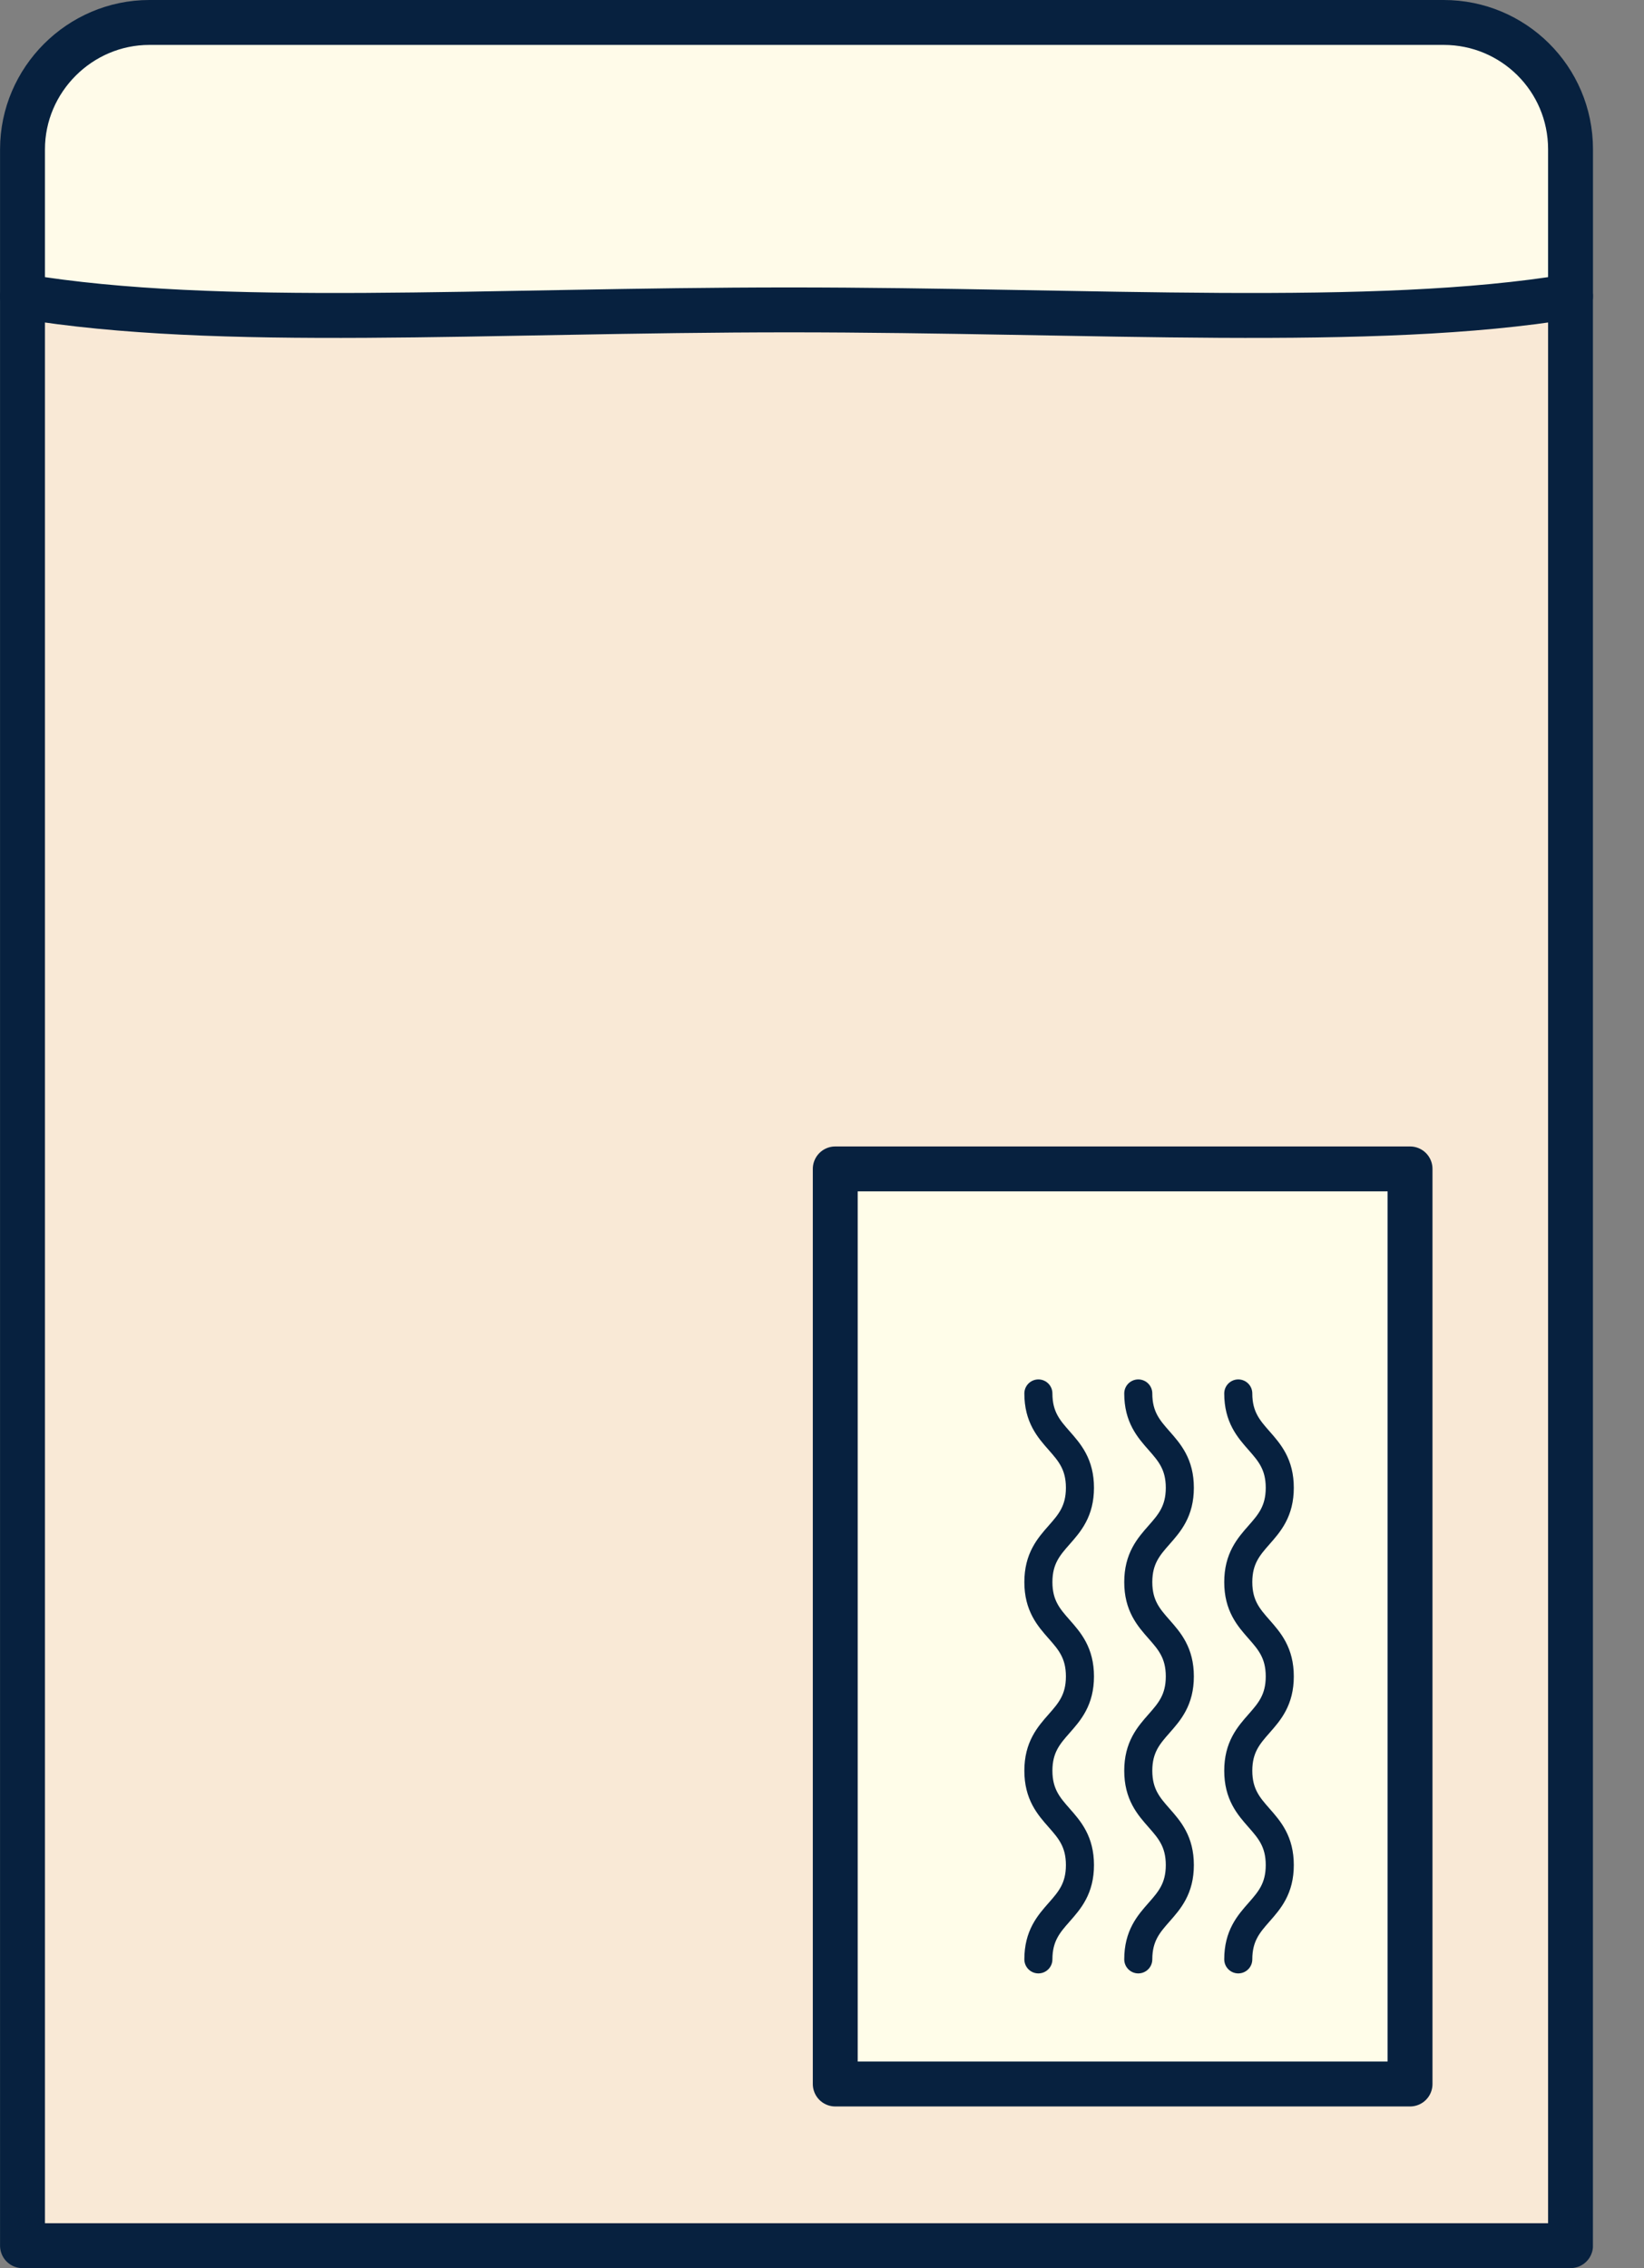
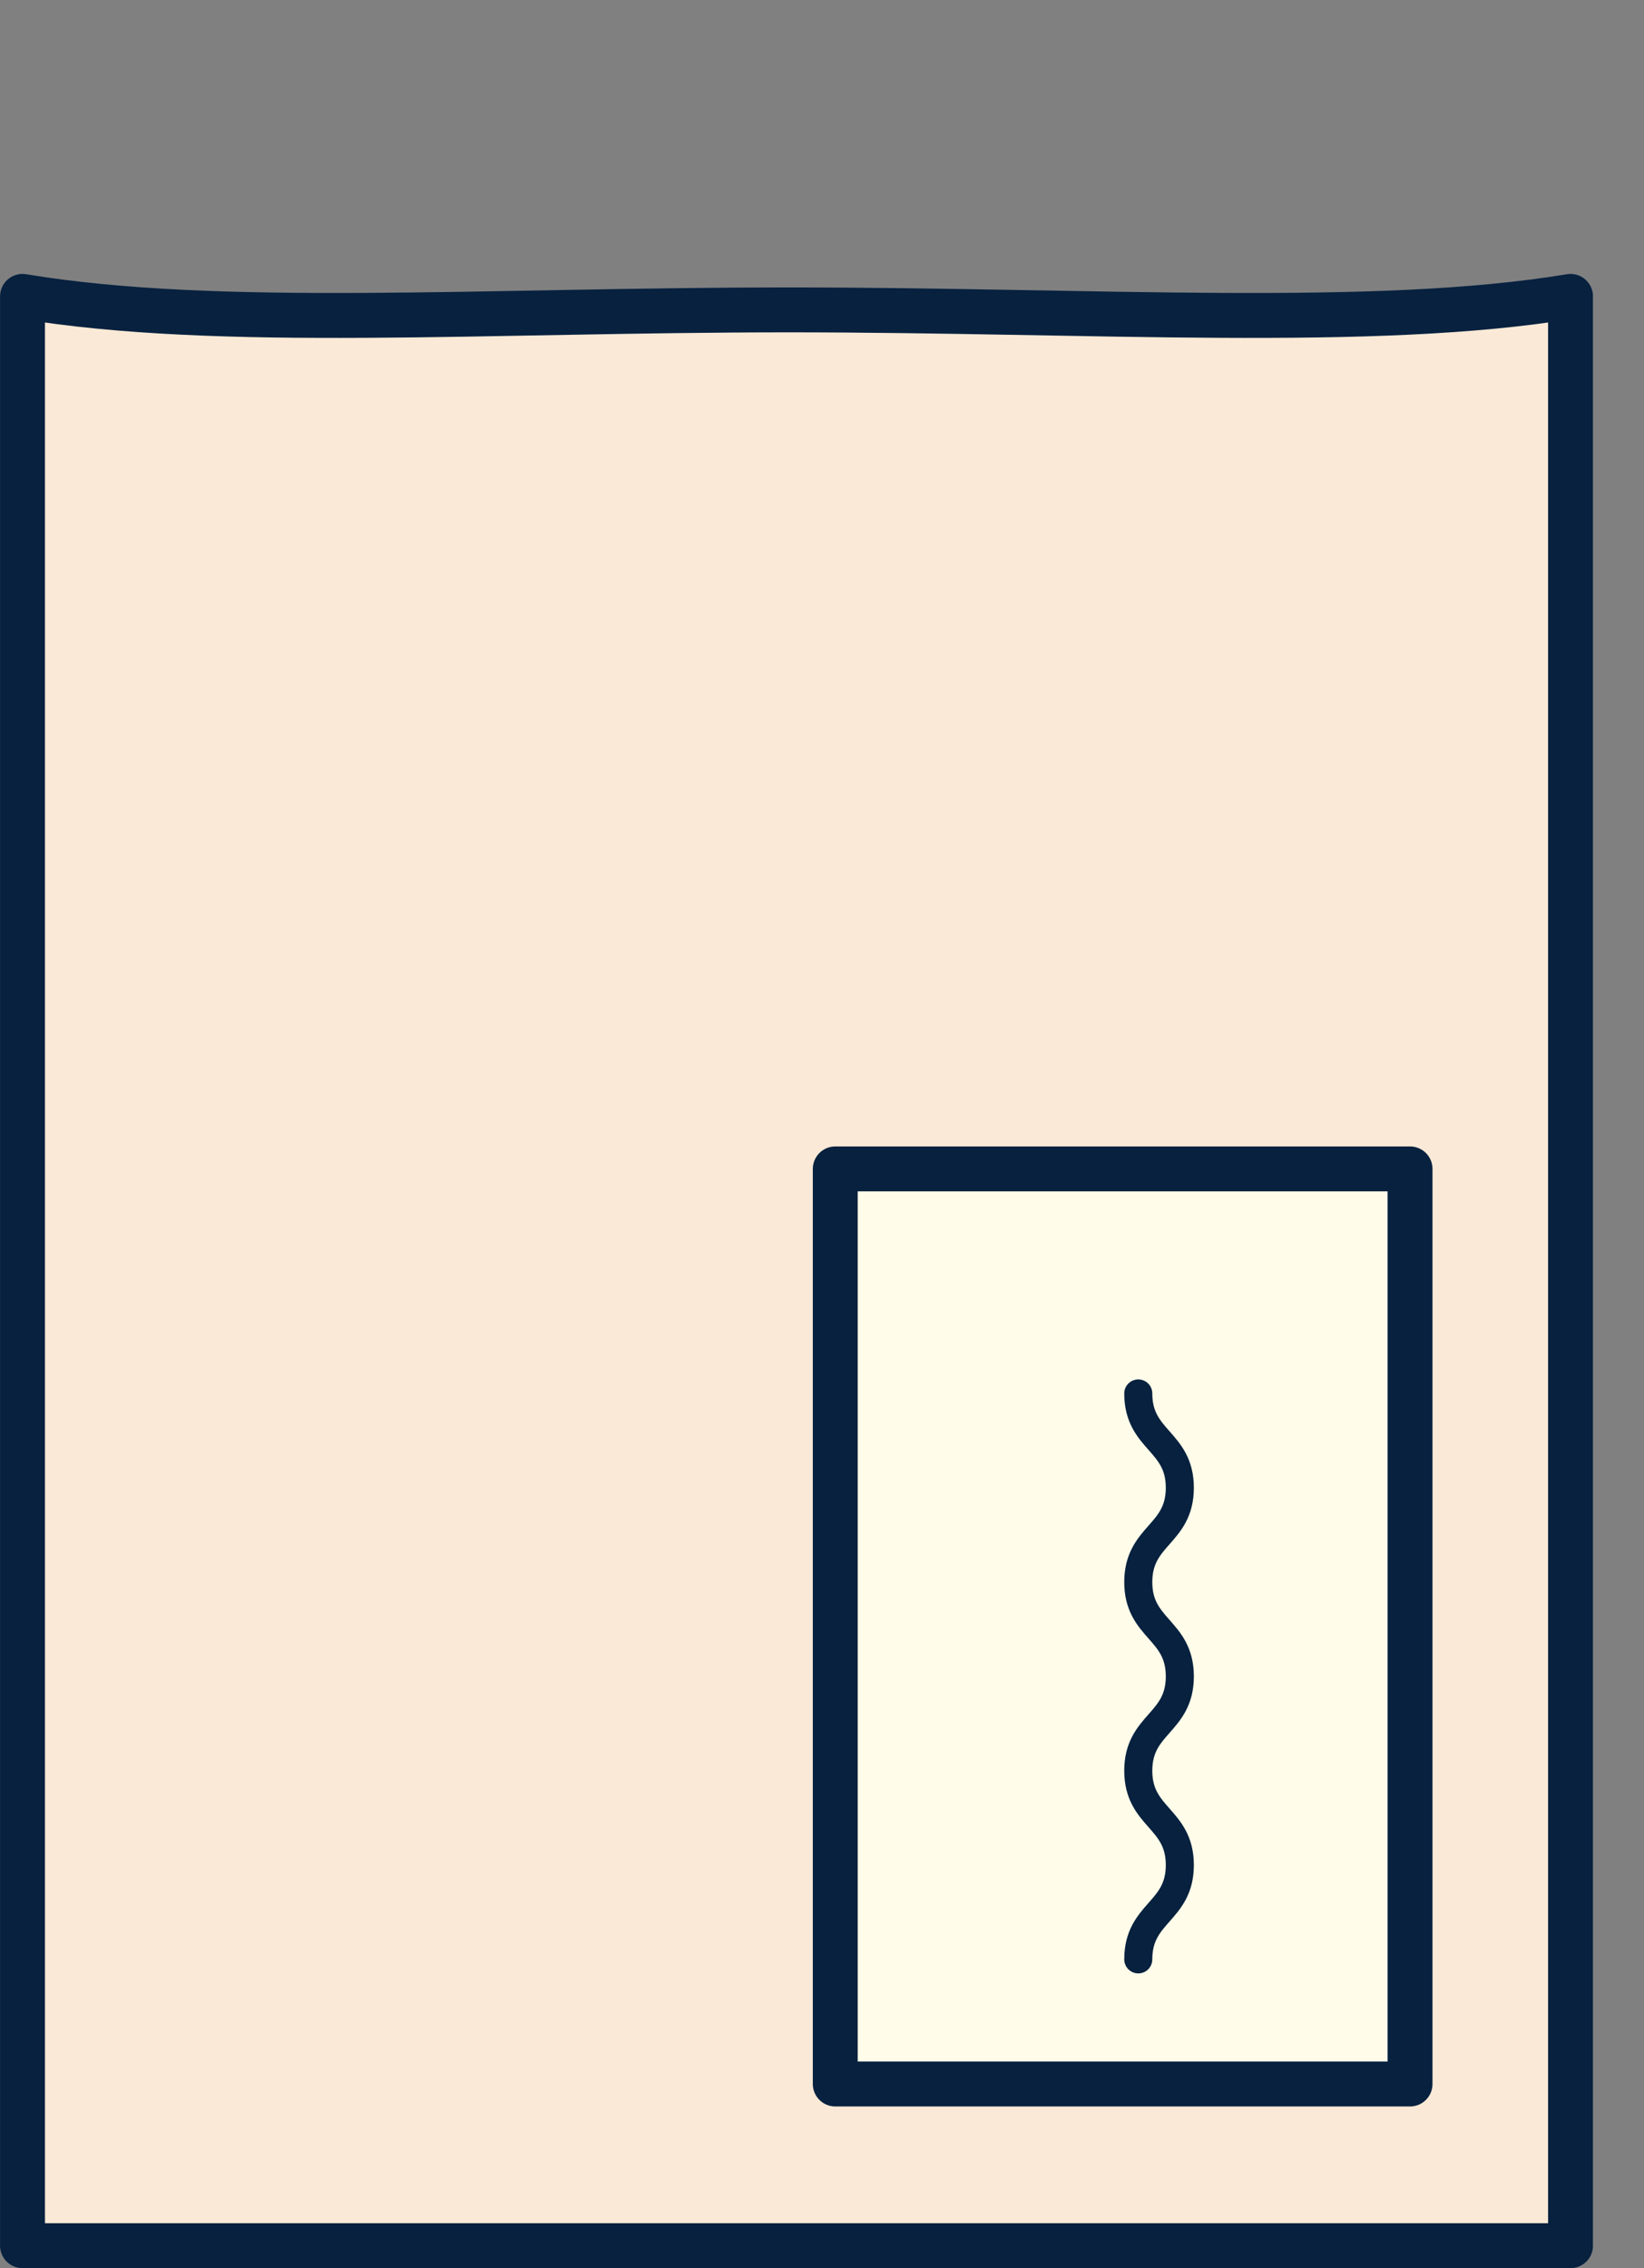
<svg xmlns="http://www.w3.org/2000/svg" width="29" height="40" viewBox="0 0 29 40" fill="none">
  <rect x="0" y="0" width="29" height="40" fill="#808080" stroke="none" />
  <g clip-path="url(#clip0_10014_44208)">
-     <path d="M27.704 5.227V2.633C27.704 1.386 26.695 0.396 25.467 0.396H2.635C1.407 0.396 0.397 1.406 0.397 2.633V5.227" fill="#FFFBE9" />
-     <path d="M27.704 5.227V2.633C27.704 1.386 26.695 0.396 25.467 0.396H2.635C1.407 0.396 0.397 1.406 0.397 2.633V5.227" stroke="#07213F" stroke-width="0.792" stroke-linecap="round" stroke-linejoin="round" />
    <path d="M13.922 5.465C8.556 5.465 3.863 5.802 0.397 5.227V39.603H27.704V5.227C24.239 5.802 19.269 5.465 13.922 5.465Z" fill="#F9E9D6" stroke="#07213F" stroke-width="0.792" stroke-linecap="round" stroke-linejoin="round" />
    <path d="M14.734 20.614L14.734 36.752H24.873V20.614H14.734Z" fill="#FFFDE9" stroke="#07213F" stroke-width="0.792" stroke-linecap="round" stroke-linejoin="round" />
-     <path d="M18.317 34.554C18.317 33.722 19.05 33.722 19.05 32.891C19.05 32.059 18.317 32.059 18.317 31.227C18.317 30.396 19.05 30.396 19.05 29.564C19.05 28.732 18.317 28.732 18.317 27.901C18.317 27.069 19.05 27.069 19.05 26.237C19.05 25.406 18.317 25.406 18.317 24.574" stroke="#07213F" stroke-width="0.495" stroke-linecap="round" stroke-linejoin="round" />
    <path d="M20.079 34.554C20.079 33.722 20.812 33.722 20.812 32.891C20.812 32.059 20.079 32.059 20.079 31.227C20.079 30.396 20.812 30.396 20.812 29.564C20.812 28.732 20.079 28.732 20.079 27.901C20.079 27.069 20.812 27.069 20.812 26.237C20.812 25.406 20.079 25.406 20.079 24.574" stroke="#07213F" stroke-width="0.495" stroke-linecap="round" stroke-linejoin="round" />
-     <path d="M21.843 34.554C21.843 33.722 22.575 33.722 22.575 32.891C22.575 32.059 21.843 32.059 21.843 31.227C21.843 30.396 22.575 30.396 22.575 29.564C22.575 28.732 21.843 28.732 21.843 27.901C21.843 27.069 22.575 27.069 22.575 26.237C22.575 25.406 21.843 25.406 21.843 24.574" stroke="#07213F" stroke-width="0.495" stroke-linecap="round" stroke-linejoin="round" />
  </g>
  <defs>
    <clipPath id="clip0_10014_44208">
      <rect width="28.099" height="40" fill="white" />
    </clipPath>
  </defs>
</svg>